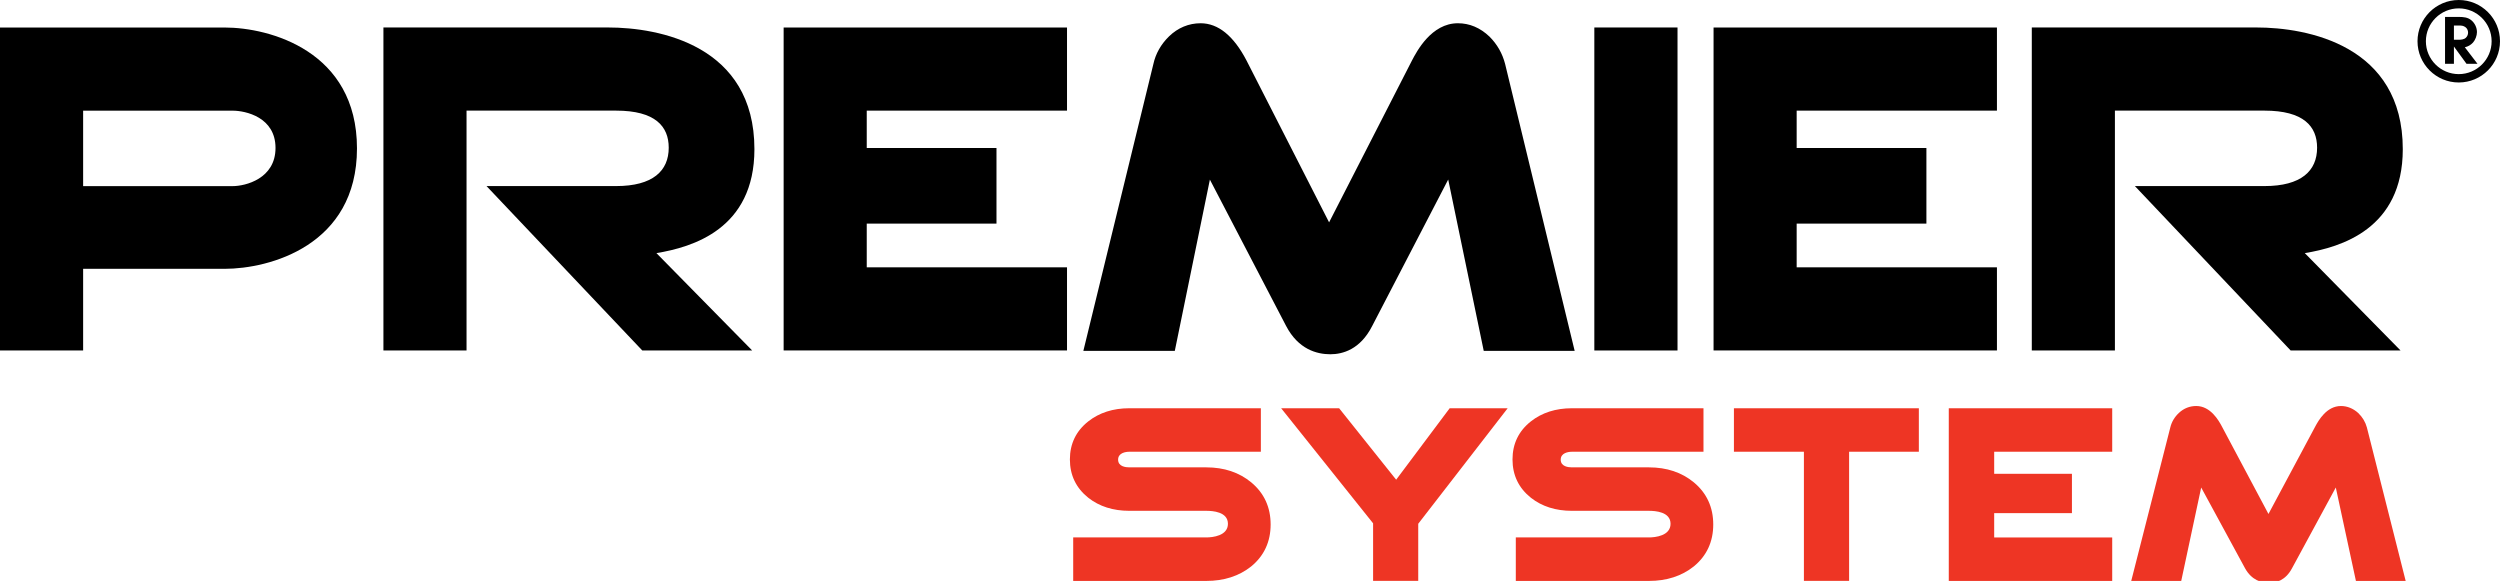
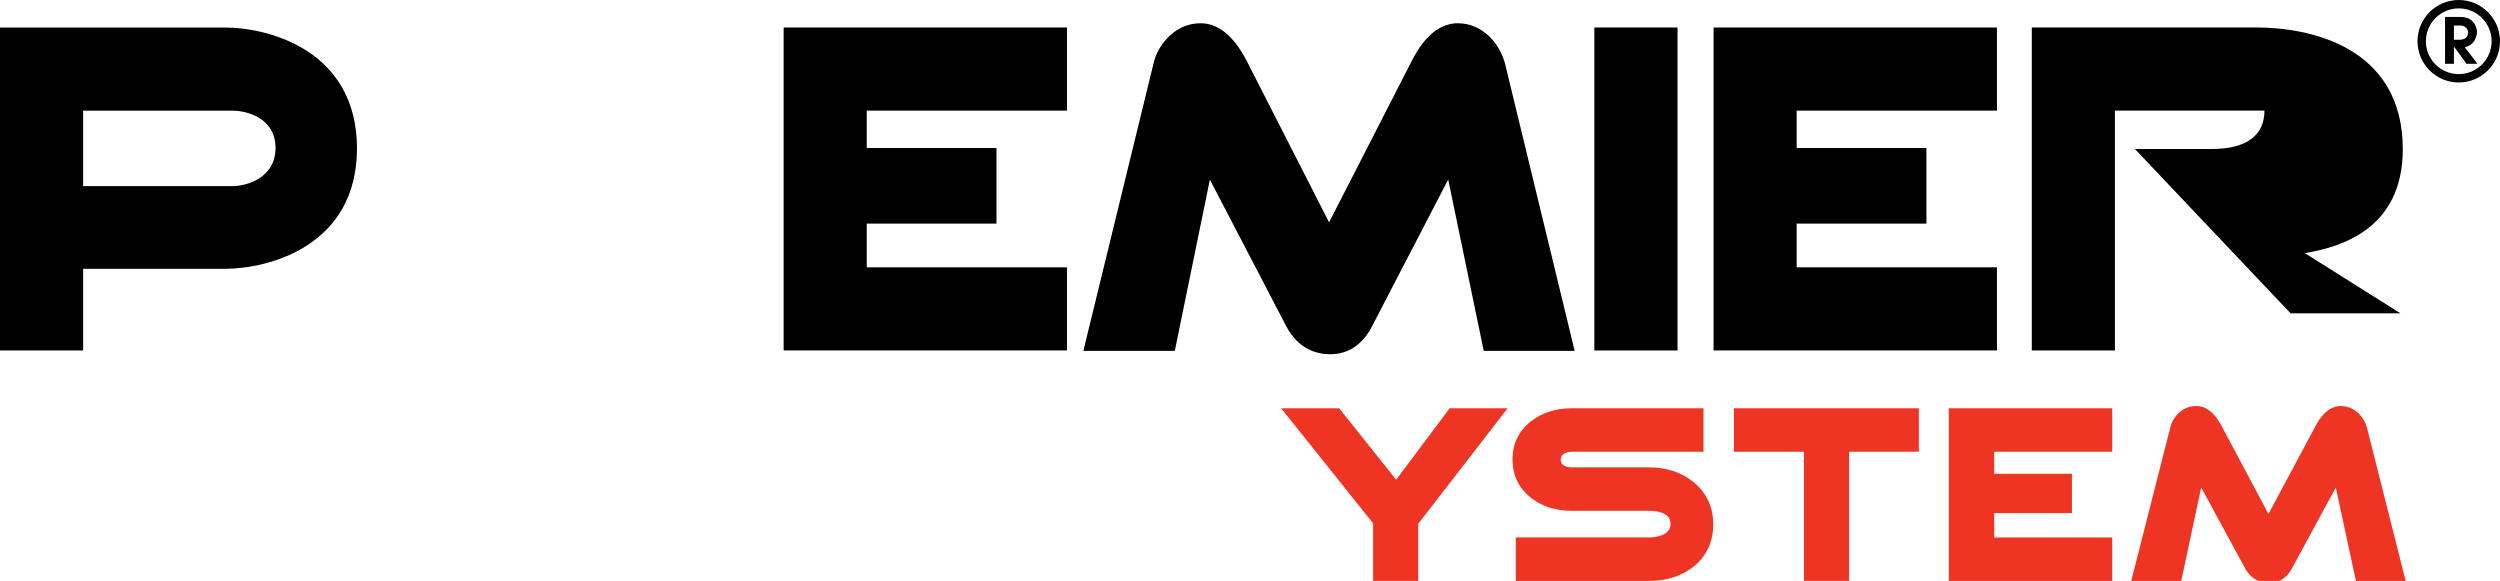
<svg xmlns="http://www.w3.org/2000/svg" version="1.1" id="Vrstva_1" x="0px" y="0px" width="338.706px" height="78.706px" viewBox="0 0 338.706 78.706" enable-background="new 0 0 338.706 78.706" xml:space="preserve">
  <g>
    <polygon fill="#EE3524" points="192.146,78.701 186.03,78.701 186.03,70.9 173.576,55.315 181.431,55.315 189.155,64.993    196.401,55.315 204.259,55.315 192.146,70.961 192.146,78.701  " />
-     <path fill="#EE3524" d="M163.433,78.706h-18.034v-5.894h18.034c0.846,0,2.93-0.214,2.93-1.847s-2.079-1.758-2.93-1.758h-10.438   c-2.186,0-4.05-0.59-5.547-1.766c-1.658-1.321-2.497-3.064-2.497-5.194c0-2.122,0.839-3.854,2.49-5.157   c1.499-1.18,3.368-1.78,5.554-1.78h17.829v5.894h-17.829c-0.48,0-1.512,0.145-1.512,1.074s1.025,1.041,1.512,1.041h10.438   c2.408,0,4.455,0.682,6.094,2.039c1.739,1.448,2.621,3.366,2.621,5.699c0,2.33-0.882,4.242-2.626,5.676   C167.875,78.05,165.829,78.706,163.433,78.706L163.433,78.706z" />
    <path fill="#EE3524" d="M223.4,78.706h-18.035v-5.894H223.4c0.846,0,2.93-0.214,2.93-1.847s-2.08-1.758-2.93-1.758h-10.439   c-2.186,0-4.049-0.59-5.547-1.766c-1.658-1.321-2.496-3.064-2.496-5.194c0-2.122,0.838-3.854,2.49-5.157   c1.498-1.18,3.367-1.78,5.553-1.78h17.83v5.894h-17.83c-0.48,0-1.512,0.145-1.512,1.074s1.025,1.041,1.512,1.041H223.4   c2.408,0,4.455,0.682,6.094,2.039c1.738,1.448,2.621,3.366,2.621,5.699c0,2.33-0.883,4.242-2.627,5.676   C227.842,78.05,225.795,78.706,223.4,78.706L223.4,78.706z" />
    <polygon fill="#EE3524" points="250.521,78.701 244.398,78.701 244.398,61.204 234.916,61.204 234.916,55.311 259.97,55.311    259.97,61.204 250.521,61.204 250.521,78.701  " />
    <polygon fill="#EE3524" points="286.167,78.706 264.025,78.706 264.025,55.311 286.167,55.311 286.167,61.204 270.177,61.204    270.177,64.188 280.711,64.188 280.711,69.521 270.177,69.521 270.177,72.813 286.167,72.813 286.167,78.706  " />
    <path fill="#EE3524" d="M307.432,78.979c-1.003,0-2.381-0.35-3.287-2.023l-5.922-10.906l-2.71,12.682h-6.775l5.299-20.813   c0.178-0.747,0.57-1.418,1.173-1.982c0.669-0.615,1.451-0.93,2.346-0.93c1.955,0,3.052,2.009,3.414,2.664l6.367,11.963   l6.396-11.957c0.369-0.661,1.464-2.67,3.422-2.67c0.849,0,1.659,0.329,2.343,0.949c0.574,0.555,0.965,1.201,1.17,1.943   l5.266,20.832h-6.742l-2.733-12.682l-5.934,10.946C309.656,78.636,308.361,78.979,307.432,78.979L307.432,78.979z" />
  </g>
  <g>
    <g>
      <path d="M11.263,47.484H0V3.728h30.429c6.122,0,17.935,3.19,17.935,16.377S36.468,36.421,30.429,36.421H11.263V47.484    L11.263,47.484z M11.263,25.216h1.826h18.439c1.722,0,5.8-1.003,5.8-5.172s-4.063-5.05-5.8-5.05H11.263V25.216L11.263,25.216z" />
      <polygon points="144.562,47.479 106.169,47.479 106.169,3.728 144.562,3.728 144.562,14.988 117.428,14.988 117.428,20.052     135.006,20.052 135.006,30.295 117.428,30.295 117.428,36.218 144.562,36.218 144.562,47.479   " />
      <polygon points="270.55,47.479 232.157,47.479 232.157,3.728 270.55,3.728 270.55,14.988 243.416,14.988 243.416,20.052     260.994,20.052 260.994,30.295 243.416,30.295 243.416,36.218 270.55,36.218 270.55,47.479   " />
      <path d="M180.234,47.996c-1.823,0-4.336-0.664-5.989-3.835l-10.327-19.827l-4.754,23.206h-12.39l9.483-38.848    c0.304-1.403,1.021-2.685,2.125-3.764c1.198-1.165,2.674-1.778,4.28-1.778c2.378,0,4.47,1.697,6.218,5.045l11.188,21.929    l11.221-21.914c0.661-1.267,2.646-5.061,6.226-5.061c1.585,0,3.024,0.607,4.293,1.818c1.038,1.043,1.74,2.274,2.107,3.693    l9.425,38.878h-12.32l-4.814-23.216l-10.326,19.893C184.277,47.337,181.927,47.996,180.234,47.996L180.234,47.996z" />
      <polygon points="227.274,47.484 216.004,47.484 216.004,3.723 227.274,3.723 227.274,47.484   " />
    </g>
-     <path d="M312.259,34.293c4.863-0.8,13.276-3.252,13.276-14.077c0-14.092-12.927-16.494-19.834-16.494h-30.429v43.757h11.261V14.988   h20.263c5.313,0,7.13,2.137,7.13,5.025c0,3.136-2.15,5.197-7.13,5.197H289.24l21.099,22.269h14.888L312.259,34.293z" />
-     <path d="M88.934,34.293c4.863-0.8,13.276-3.252,13.276-14.077c0-14.092-12.927-16.494-19.834-16.494H51.947v43.757h11.261V14.988   h20.263c5.313,0,7.13,2.137,7.13,5.025c0,3.136-2.15,5.197-7.13,5.197H65.915l21.099,22.269h14.888L88.934,34.293z" />
+     <path d="M312.259,34.293c4.863-0.8,13.276-3.252,13.276-14.077c0-14.092-12.927-16.494-19.834-16.494h-30.429v43.757h11.261V14.988   h20.263c0,3.136-2.15,5.197-7.13,5.197H289.24l21.099,22.269h14.888L312.259,34.293z" />
  </g>
  <g>
    <g>
      <path d="M331.259,2.292h1.881c0.616,0.009,1.196,0.044,1.688,0.458c0.465,0.387,0.756,0.994,0.756,1.6    c0,0.475-0.22,1.063-0.536,1.415c-0.317,0.343-0.669,0.541-1.108,0.638l1.715,2.241h-1.486l-1.705-2.342v2.342h-1.204V2.292z     M333.122,5.387c0.317,0,0.721-0.044,0.959-0.272c0.193-0.185,0.299-0.431,0.299-0.703c0-0.282-0.124-0.563-0.353-0.73    c-0.28-0.211-0.563-0.228-0.896-0.22h-0.668v1.925H333.122z" />
    </g>
    <path d="M333.118,11.175c-3.081,0-5.588-2.506-5.588-5.587S330.037,0,333.118,0s5.588,2.506,5.588,5.587   S336.199,11.175,333.118,11.175z M333.118,1.134c-2.456,0-4.453,1.998-4.453,4.454s1.997,4.454,4.453,4.454   s4.453-1.998,4.453-4.454S335.574,1.134,333.118,1.134z" />
  </g>
</svg>